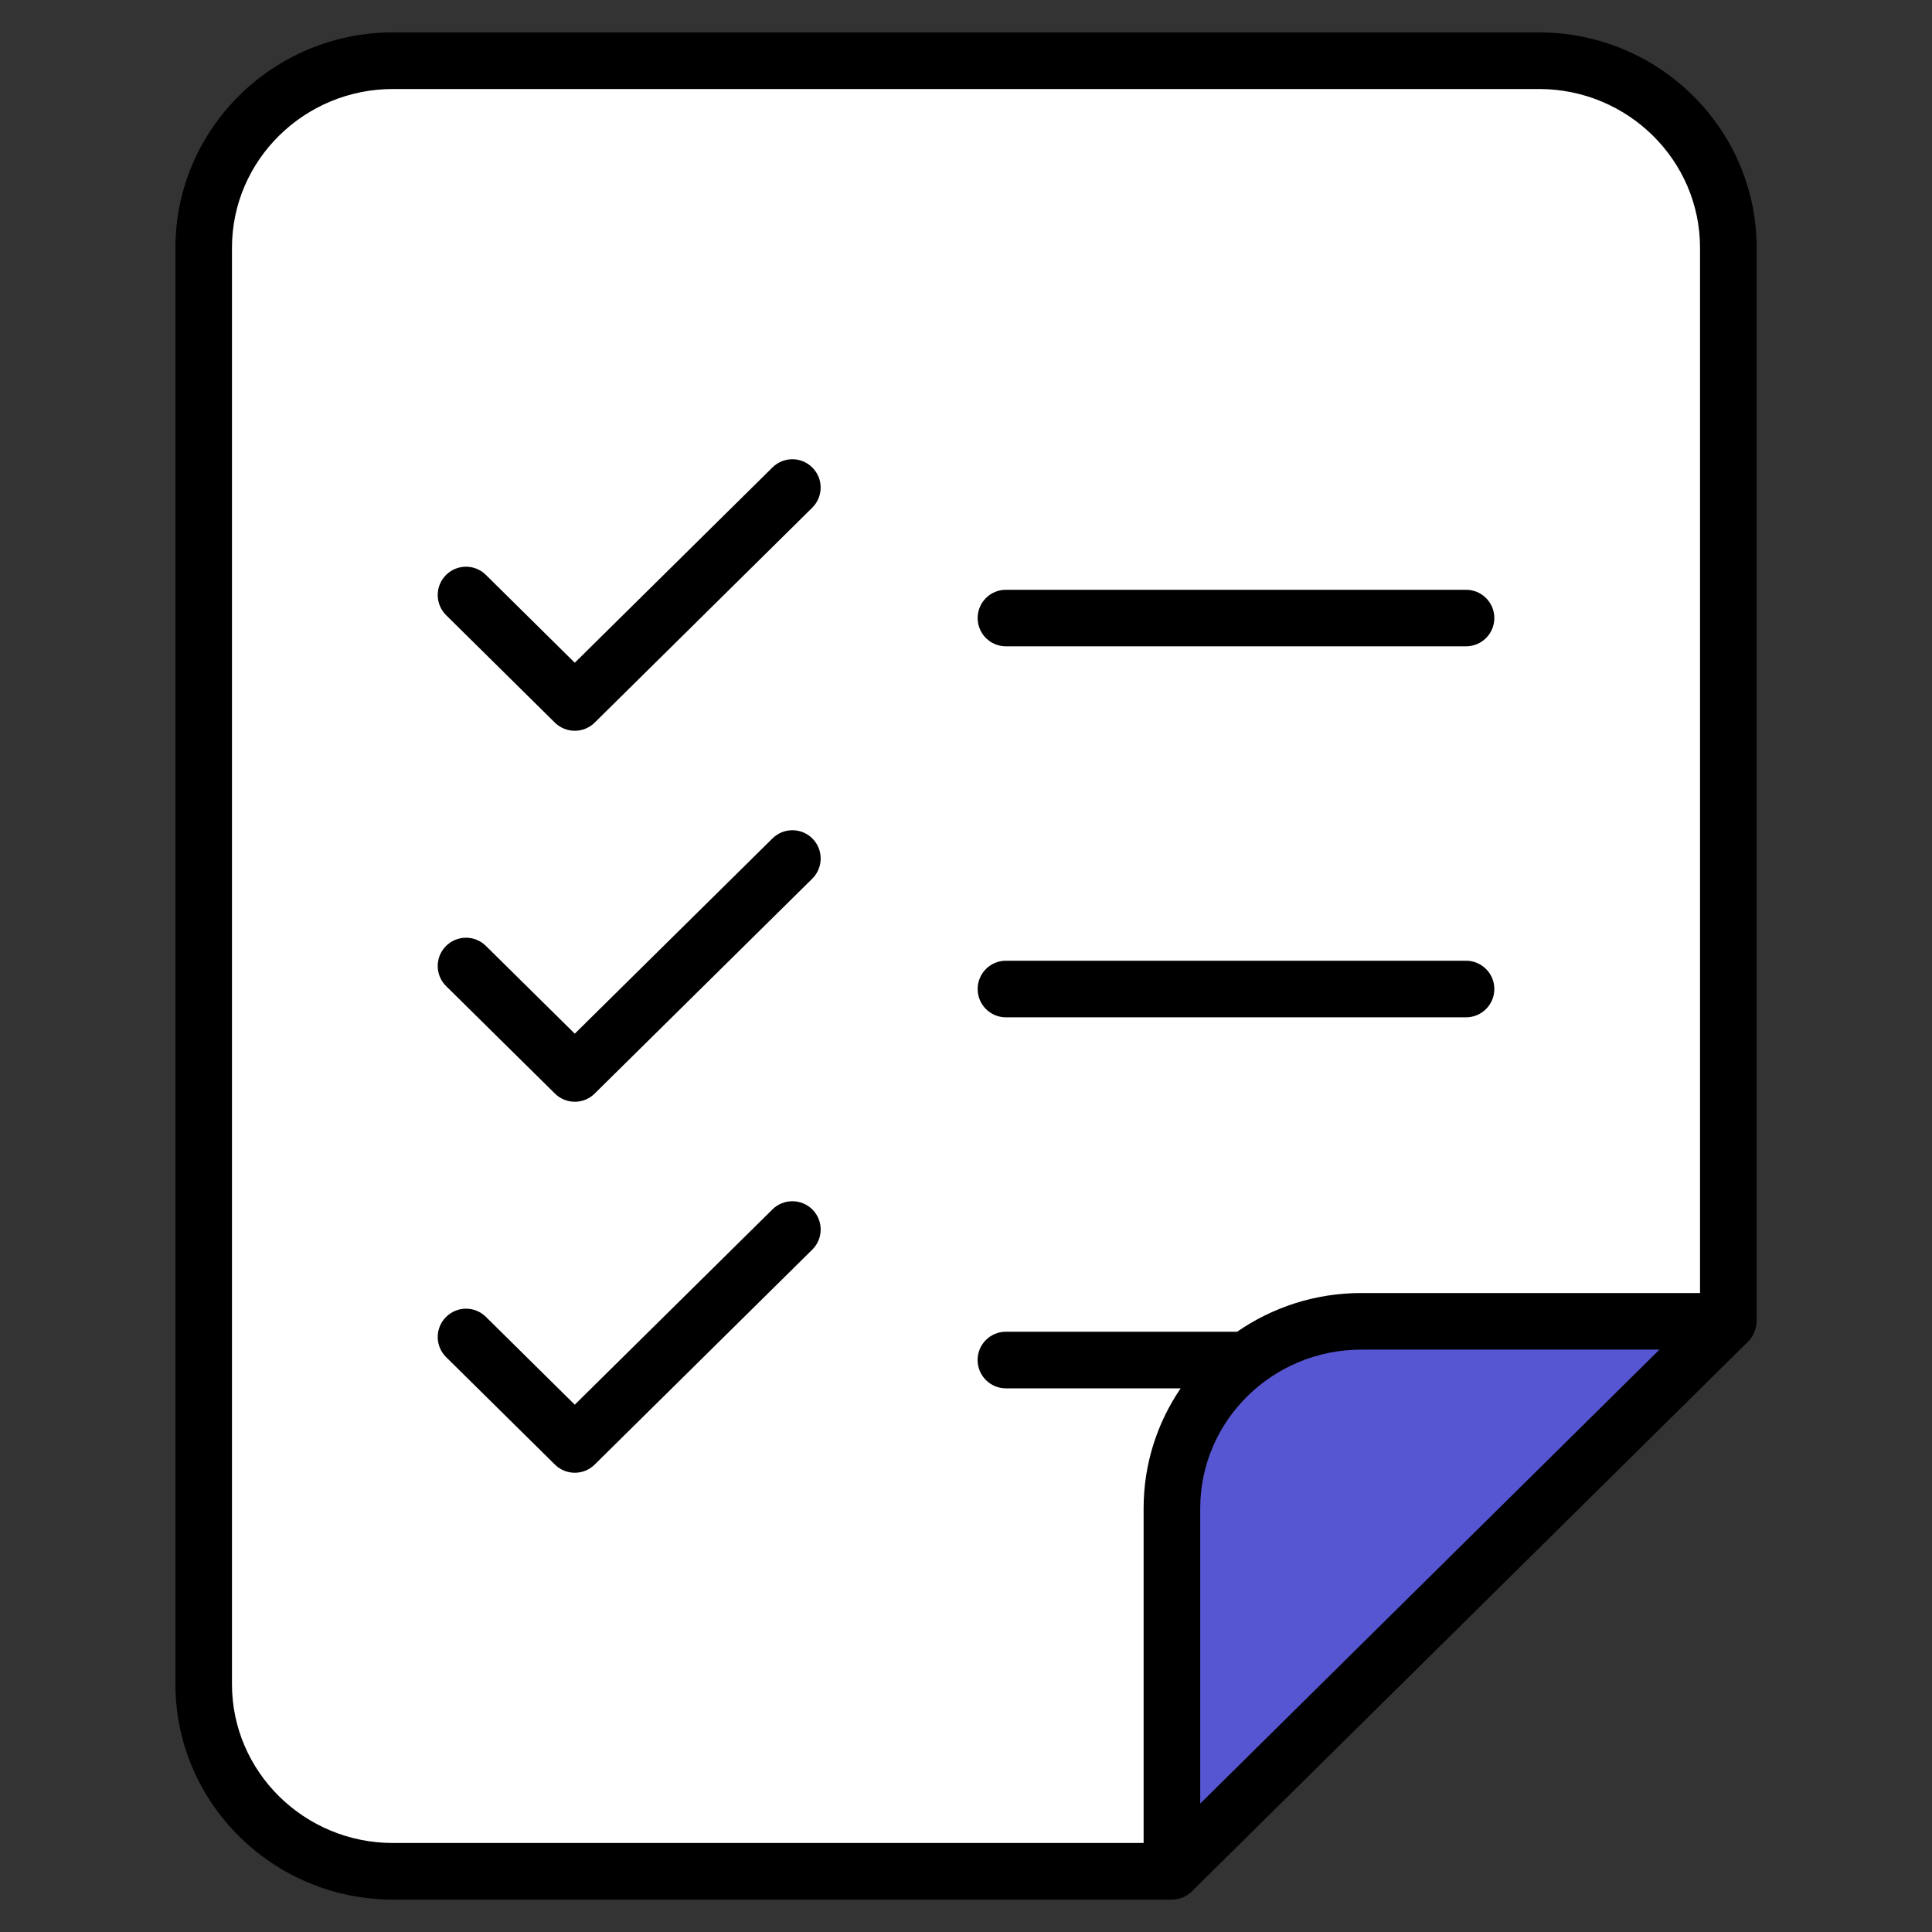
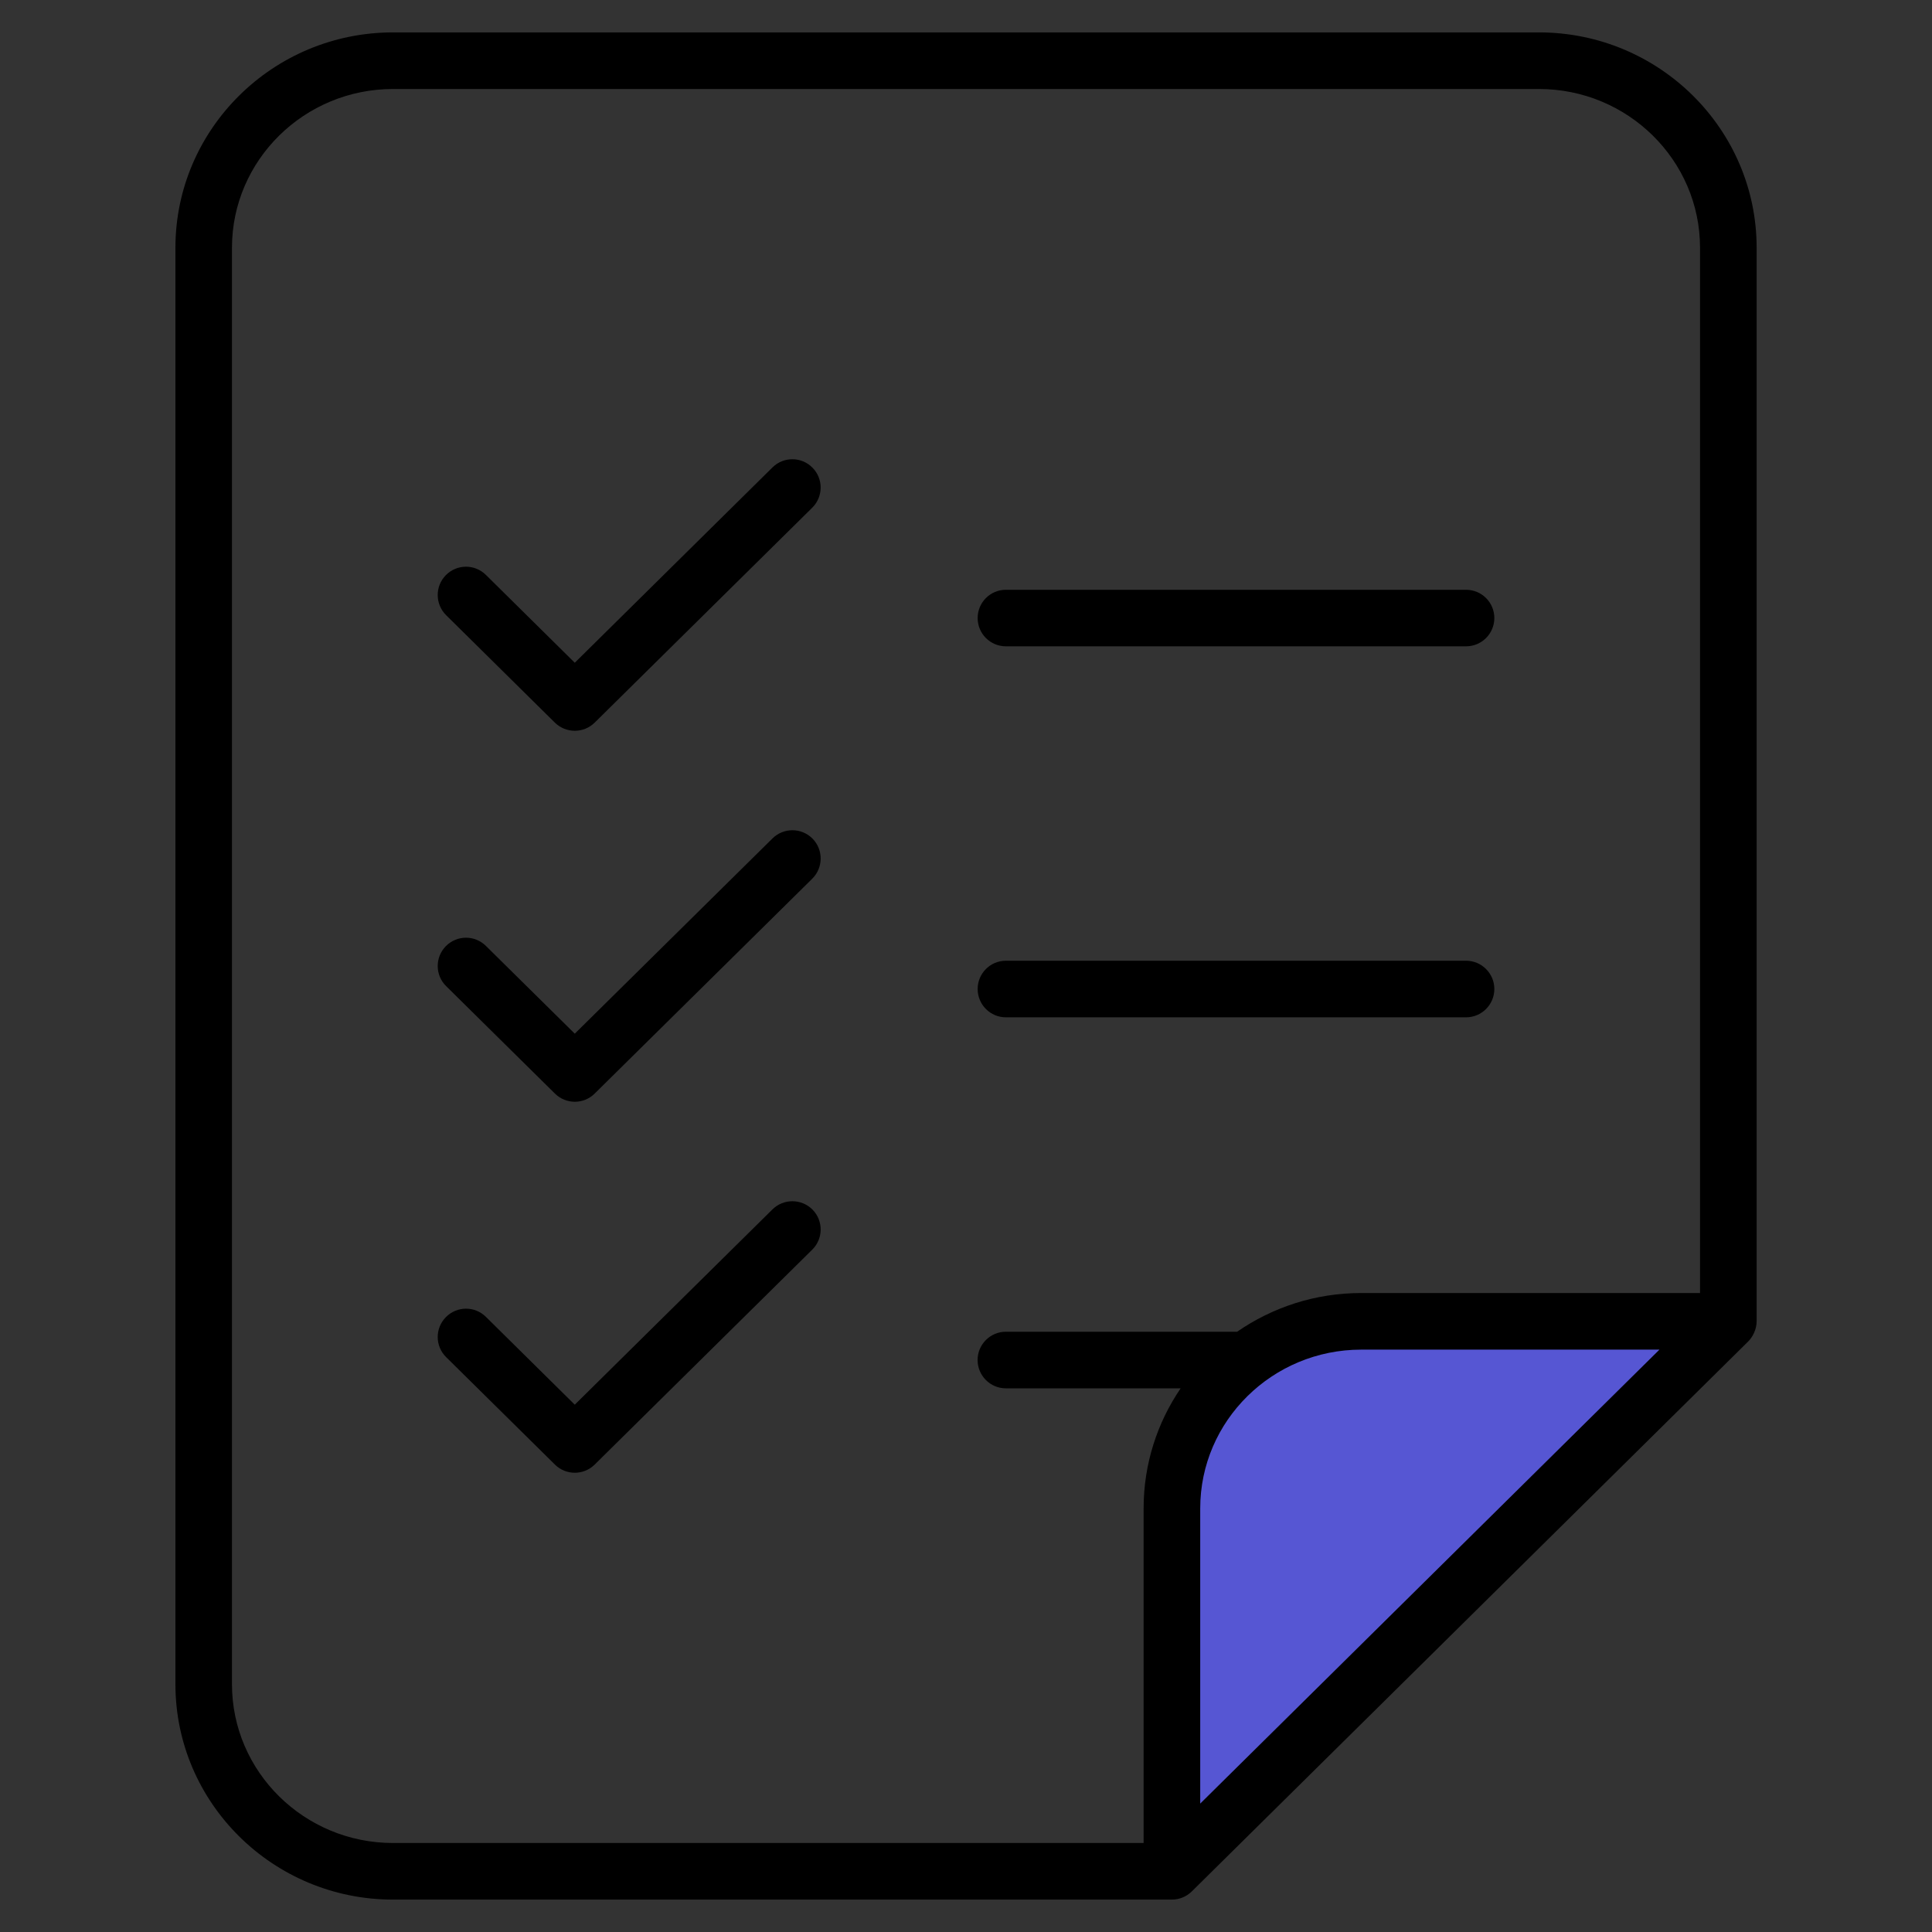
<svg xmlns="http://www.w3.org/2000/svg" width="30" height="30" viewBox="0 0 30 30" fill="none">
  <rect x="0" y="0" width="30" height="30" fill="#333333" stroke="none" />
-   <path d="M26.838 3.847V20.517L18.197 29.057H6.103C4.479 29.057 3.163 27.757 3.163 26.153V3.847C3.163 2.243 4.48 0.942 6.103 0.942H23.897C25.521 0.942 26.838 2.243 26.838 3.847Z" fill="white" />
  <path d="M18.197 29.057V23.422C18.197 21.818 19.514 20.517 21.137 20.517H26.838L18.197 29.057Z" fill="#5656D3" />
-   <path d="M6.103 29.497H18.197C18.309 29.497 18.422 29.453 18.506 29.37L27.146 20.83C27.213 20.764 27.277 20.645 27.277 20.517V3.847C27.277 2.003 25.761 0.503 23.897 0.503H6.103C4.24 0.503 2.724 2.003 2.724 3.847V26.153C2.724 27.997 4.24 29.497 6.103 29.497ZM18.637 28.006V23.422C18.637 22.063 19.758 20.957 21.137 20.957H25.768C25.082 21.635 19.854 26.802 18.637 28.006ZM3.602 3.847C3.602 2.488 4.724 1.382 6.103 1.382H23.897C25.276 1.382 26.398 2.488 26.398 3.847V20.078H21.137C20.421 20.078 19.757 20.301 19.21 20.679H15.619C15.377 20.679 15.18 20.876 15.18 21.118C15.18 21.361 15.377 21.558 15.619 21.558H18.333C17.97 22.091 17.758 22.732 17.758 23.422V28.618H6.103C4.724 28.618 3.602 27.512 3.602 26.152V3.847Z" fill="black" />
+   <path d="M6.103 29.497H18.197C18.309 29.497 18.422 29.453 18.506 29.37L27.146 20.83C27.213 20.764 27.277 20.645 27.277 20.517V3.847C27.277 2.003 25.761 0.503 23.897 0.503H6.103C4.24 0.503 2.724 2.003 2.724 3.847V26.153C2.724 27.997 4.24 29.497 6.103 29.497ZM18.637 28.006V23.422C18.637 22.063 19.758 20.957 21.137 20.957H25.768C25.082 21.635 19.854 26.802 18.637 28.006ZM3.602 3.847C3.602 2.488 4.724 1.382 6.103 1.382H23.897C25.276 1.382 26.398 2.488 26.398 3.847V20.078H21.137C20.421 20.078 19.757 20.301 19.21 20.679H15.619C15.377 20.679 15.18 20.876 15.18 21.118C15.18 21.361 15.377 21.558 15.619 21.558H18.333C17.97 22.091 17.758 22.732 17.758 23.422V28.618H6.103C4.724 28.618 3.602 27.512 3.602 26.152V3.847" fill="black" />
  <path d="M8.616 11.221C8.788 11.389 9.062 11.39 9.234 11.221L12.613 7.883C12.785 7.712 12.787 7.434 12.616 7.262C12.446 7.089 12.168 7.087 11.995 7.258L8.925 10.291L7.545 8.927C7.372 8.756 7.095 8.758 6.924 8.93C6.753 9.103 6.755 9.381 6.927 9.552L8.616 11.221Z" fill="black" />
  <path d="M15.62 10.036H22.764C23.007 10.036 23.204 9.84 23.204 9.597C23.204 9.354 23.007 9.158 22.764 9.158H15.62C15.377 9.158 15.181 9.354 15.181 9.597C15.181 9.84 15.377 10.036 15.62 10.036Z" fill="black" />
  <path d="M8.617 16.981C8.789 17.151 9.064 17.15 9.234 16.981L12.613 13.644C12.785 13.473 12.787 13.195 12.617 13.022C12.446 12.85 12.168 12.848 11.995 13.019L8.925 16.051L7.545 14.688C7.372 14.517 7.095 14.519 6.924 14.691C6.753 14.864 6.755 15.142 6.927 15.312L8.617 16.981Z" fill="black" />
  <path d="M15.62 15.797H22.764C23.007 15.797 23.204 15.6 23.204 15.357C23.204 15.115 23.007 14.918 22.764 14.918H15.62C15.377 14.918 15.181 15.115 15.181 15.357C15.181 15.6 15.377 15.797 15.62 15.797Z" fill="black" />
  <path d="M8.617 22.742C8.789 22.912 9.064 22.91 9.234 22.742L12.613 19.404C12.785 19.234 12.787 18.956 12.617 18.783C12.446 18.611 12.168 18.609 11.995 18.779L8.925 21.812L7.545 20.448C7.372 20.277 7.095 20.279 6.924 20.452C6.753 20.625 6.755 20.903 6.927 21.073L8.617 22.742Z" fill="black" />
</svg>